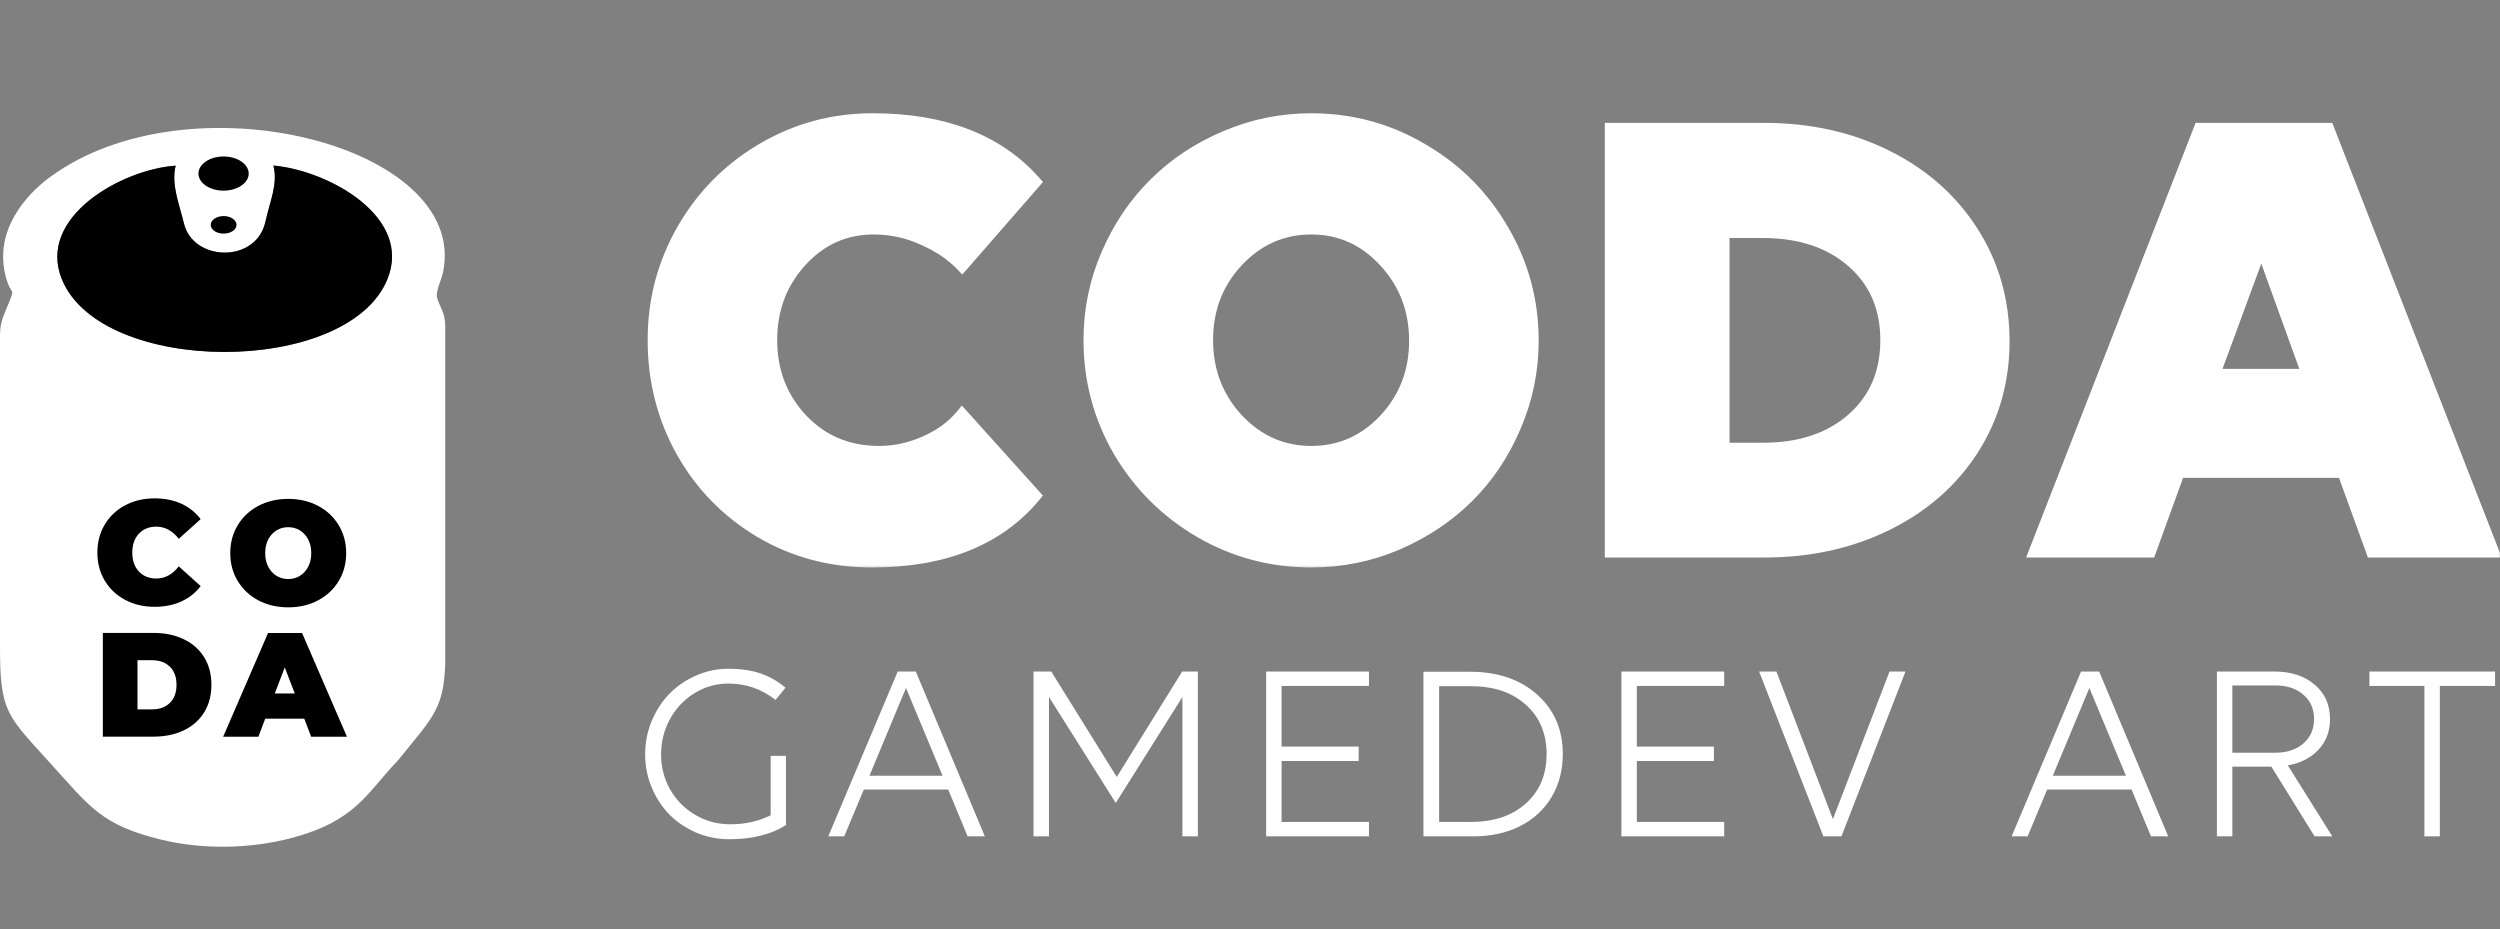
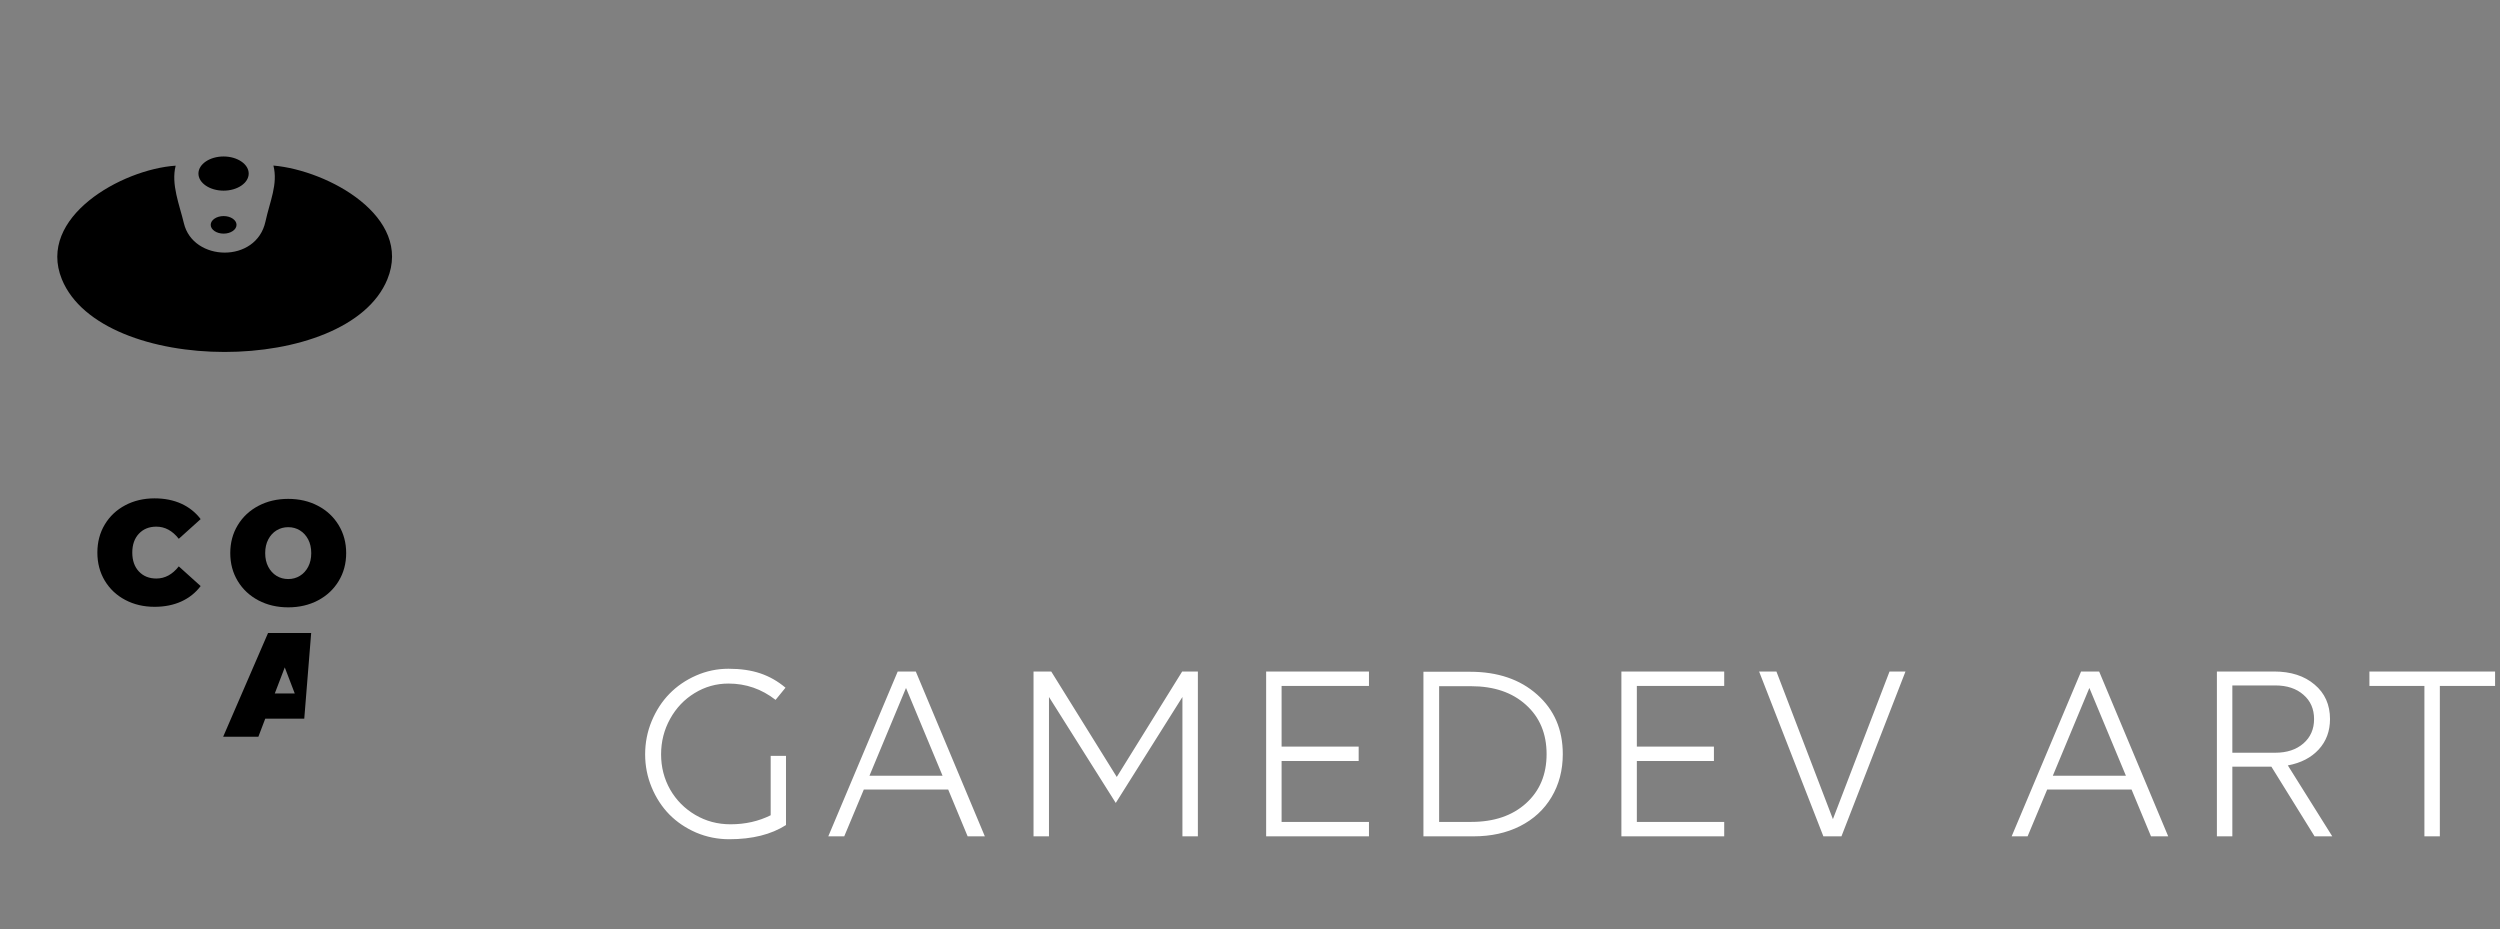
<svg xmlns="http://www.w3.org/2000/svg" width="269" height="100" viewBox="0 0 269 100" fill="none">
  <rect x="0" y="0" width="269" height="100" fill="#808080" stroke="none" />
-   <path fill-rule="evenodd" clip-rule="evenodd" d="M47.692 29.184C50.35 15.603 20.279 8.012 5.319 19.102C2.815 20.959 -0.75 24.839 0.656 29.897C1.235 31.983 1.681 30.756 0.907 32.697C0.45 33.846 0.002 34.603 0.002 36.031L0 69.614C0 76.705 0.774 76.987 5.502 82.219C9.695 86.86 10.971 88.792 17.321 90.34C21.803 91.432 26.904 91.346 31.337 90.177C38.379 88.32 39.469 85.273 42.821 81.821C46.506 77.228 47.725 76.38 47.908 71.477V35.105C47.908 33.706 47.406 33.195 47.05 32.12C46.808 31.393 47.493 30.204 47.692 29.184ZM29.422 17.814C35.336 18.34 44.427 23.334 41.682 30.053C37.422 40.482 10.905 40.475 6.657 30.048C3.941 23.378 13.095 18.217 18.903 17.826C18.39 19.839 19.316 22.038 19.79 24.03C20.772 28.163 27.586 28.365 28.566 23.835C29.032 21.676 29.926 19.825 29.422 17.814Z" fill="white" />
  <path fill-rule="evenodd" clip-rule="evenodd" d="M29.42 17.814C29.924 19.825 29.031 21.676 28.565 23.835C27.585 28.365 20.77 28.163 19.788 24.029C19.315 22.038 18.389 19.839 18.902 17.826C13.093 18.217 3.939 23.378 6.656 30.048C10.904 40.475 37.421 40.482 41.68 30.053C44.425 23.333 35.335 18.34 29.42 17.814Z" fill="black" />
  <path fill-rule="evenodd" clip-rule="evenodd" d="M24.062 25.138C24.826 25.138 25.45 24.714 25.45 24.194C25.45 23.675 24.826 23.249 24.062 23.249C23.295 23.249 22.672 23.675 22.672 24.194C22.672 24.714 23.295 25.138 24.062 25.138Z" fill="black" />
  <path fill-rule="evenodd" clip-rule="evenodd" d="M24.057 20.514C25.545 20.514 26.76 19.687 26.76 18.674C26.76 17.663 25.545 16.837 24.057 16.837C22.566 16.837 21.352 17.663 21.352 18.674C21.352 19.687 22.566 20.514 24.057 20.514Z" fill="black" />
  <path d="M31.013 62.305C31.475 62.305 31.894 62.191 32.267 61.962C32.64 61.734 32.937 61.41 33.16 60.989C33.38 60.569 33.49 60.077 33.49 59.513C33.49 58.952 33.38 58.46 33.16 58.041C32.937 57.619 32.64 57.295 32.267 57.068C31.894 56.838 31.475 56.724 31.013 56.724C30.549 56.724 30.131 56.838 29.756 57.068C29.384 57.295 29.086 57.619 28.866 58.041C28.645 58.46 28.535 58.952 28.535 59.513C28.535 60.077 28.645 60.569 28.866 60.989C29.086 61.41 29.384 61.734 29.756 61.962C30.131 62.191 30.549 62.305 31.013 62.305ZM31.013 65.35C29.822 65.35 28.755 65.101 27.808 64.602C26.861 64.102 26.118 63.408 25.581 62.52C25.044 61.633 24.777 60.631 24.777 59.513C24.777 58.398 25.044 57.397 25.581 56.509C26.118 55.621 26.861 54.927 27.808 54.428C28.755 53.928 29.822 53.679 31.013 53.679C32.201 53.679 33.27 53.928 34.217 54.428C35.164 54.927 35.905 55.621 36.442 56.509C36.979 57.397 37.248 58.398 37.248 59.513C37.248 60.631 36.979 61.633 36.442 62.52C35.905 63.408 35.164 64.102 34.217 64.602C33.27 65.101 32.201 65.35 31.013 65.35Z" fill="black" />
  <path d="M16.632 65.293C15.465 65.293 14.412 65.047 13.477 64.552C12.539 64.058 11.806 63.366 11.274 62.481C10.742 61.593 10.477 60.584 10.477 59.459C10.477 58.333 10.742 57.324 11.274 56.436C11.806 55.551 12.539 54.859 13.477 54.364C14.412 53.87 15.465 53.623 16.632 53.623C17.706 53.623 18.665 53.815 19.506 54.196C20.348 54.58 21.042 55.132 21.59 55.856L19.237 57.975C18.555 57.104 17.748 56.668 16.822 56.668C16.044 56.668 15.418 56.922 14.945 57.426C14.471 57.93 14.234 58.607 14.234 59.459C14.234 60.309 14.471 60.987 14.945 61.491C15.418 61.995 16.044 62.249 16.822 62.249C17.748 62.249 18.555 61.813 19.237 60.942L21.59 63.061C21.042 63.785 20.348 64.337 19.506 64.721C18.665 65.102 17.706 65.293 16.632 65.293Z" fill="black" />
-   <path d="M31.715 74.617L30.641 71.811L29.567 74.617H31.715ZM32.739 77.328H28.541L27.8 79.274H24.012L28.841 68.113H32.502L37.334 79.274H33.482L32.739 77.328Z" fill="black" />
-   <path d="M16.355 76.329C17.154 76.329 17.794 76.099 18.272 75.637C18.753 75.173 18.992 74.522 18.992 73.684C18.992 72.843 18.753 72.192 18.272 71.731C17.794 71.267 17.154 71.037 16.355 71.037H14.794V76.329H16.355ZM11.066 68.103H16.514C17.745 68.103 18.83 68.328 19.773 68.781C20.715 69.233 21.446 69.877 21.967 70.717C22.487 71.558 22.747 72.545 22.747 73.684C22.747 74.82 22.487 75.808 21.967 76.648C21.446 77.489 20.715 78.133 19.773 78.585C18.83 79.037 17.745 79.262 16.514 79.262H14.681H12.846H11.066V68.103Z" fill="black" />
+   <path d="M31.715 74.617L30.641 71.811L29.567 74.617H31.715ZM32.739 77.328H28.541L27.8 79.274H24.012L28.841 68.113H32.502H33.482L32.739 77.328Z" fill="black" />
  <mask id="path-9-outside-1_1776_25" maskUnits="userSpaceOnUse" x="69.277" y="11.289" width="200" height="50" fill="black">
    <rect fill="white" x="69.277" y="11.289" width="200" height="50" />
-     <path d="M111.294 19.589L103.52 28.504C102.414 27.352 101.009 26.407 99.305 25.67C97.623 24.91 95.861 24.53 94.018 24.53C90.909 24.53 88.283 25.705 86.141 28.055C83.998 30.404 82.927 33.249 82.927 36.589C82.927 39.975 84.033 42.843 86.244 45.192C88.455 47.519 91.243 48.682 94.606 48.682C96.287 48.682 97.934 48.325 99.546 47.611C101.182 46.897 102.506 45.929 103.52 44.708L111.294 53.346C107.401 58.022 101.573 60.36 93.811 60.36C89.434 60.36 85.45 59.301 81.856 57.181C78.263 55.039 75.453 52.16 73.425 48.544C71.398 44.904 70.385 40.919 70.385 36.589C70.385 32.304 71.433 28.342 73.529 24.703C75.625 21.064 78.482 18.184 82.098 16.065C85.714 13.946 89.642 12.886 93.88 12.886C101.527 12.886 107.332 15.121 111.294 19.589ZM141.09 12.886C145.374 12.886 149.336 13.957 152.976 16.1C156.638 18.219 159.529 21.11 161.648 24.772C163.79 28.412 164.861 32.373 164.861 36.658C164.861 39.883 164.228 42.958 162.961 45.883C161.717 48.808 160.024 51.331 157.882 53.45C155.763 55.546 153.24 57.227 150.315 58.494C147.39 59.738 144.315 60.36 141.09 60.36C136.805 60.36 132.832 59.301 129.17 57.181C125.507 55.039 122.605 52.148 120.463 48.509C118.343 44.846 117.284 40.873 117.284 36.589C117.284 33.364 117.917 30.289 119.184 27.363C120.451 24.438 122.144 21.927 124.263 19.831C126.382 17.712 128.905 16.031 131.83 14.787C134.778 13.52 137.865 12.886 141.09 12.886ZM133.108 45.157C135.32 47.507 137.98 48.682 141.09 48.682C144.199 48.682 146.848 47.519 149.037 45.192C151.225 42.843 152.319 39.998 152.319 36.658C152.319 33.318 151.225 30.462 149.037 28.089C146.848 25.716 144.199 24.53 141.09 24.53C137.98 24.53 135.32 25.705 133.108 28.055C130.92 30.404 129.826 33.249 129.826 36.589C129.826 39.929 130.92 42.785 133.108 45.157ZM173.376 59.289V13.923H189.857C194.717 13.923 199.106 14.902 203.021 16.86C206.937 18.818 210.001 21.536 212.212 25.014C214.423 28.492 215.529 32.397 215.529 36.727C215.529 41.011 214.423 44.881 212.212 48.336C210.001 51.768 206.937 54.452 203.021 56.387C199.106 58.322 194.717 59.289 189.857 59.289H173.376ZM189.65 24.91H185.4V48.336H189.719C193.704 48.336 196.917 47.265 199.359 45.123C201.801 42.981 203.021 40.136 203.021 36.589C203.021 33.087 201.801 30.266 199.359 28.124C196.917 25.981 193.681 24.91 189.65 24.91ZM255.277 59.289L252.167 50.72H234.408L231.298 59.289H219.033L236.723 13.923H250.474L268.165 59.289H255.277ZM248.401 40.389L243.322 26.327L238.14 40.389H248.401Z" />
  </mask>
-   <path d="M111.294 19.589L103.52 28.504C102.414 27.352 101.009 26.407 99.305 25.67C97.623 24.91 95.861 24.53 94.018 24.53C90.909 24.53 88.283 25.705 86.141 28.055C83.998 30.404 82.927 33.249 82.927 36.589C82.927 39.975 84.033 42.843 86.244 45.192C88.455 47.519 91.243 48.682 94.606 48.682C96.287 48.682 97.934 48.325 99.546 47.611C101.182 46.897 102.506 45.929 103.52 44.708L111.294 53.346C107.401 58.022 101.573 60.36 93.811 60.36C89.434 60.36 85.45 59.301 81.856 57.181C78.263 55.039 75.453 52.16 73.425 48.544C71.398 44.904 70.385 40.919 70.385 36.589C70.385 32.304 71.433 28.342 73.529 24.703C75.625 21.064 78.482 18.184 82.098 16.065C85.714 13.946 89.642 12.886 93.88 12.886C101.527 12.886 107.332 15.121 111.294 19.589ZM141.09 12.886C145.374 12.886 149.336 13.957 152.976 16.1C156.638 18.219 159.529 21.11 161.648 24.772C163.79 28.412 164.861 32.373 164.861 36.658C164.861 39.883 164.228 42.958 162.961 45.883C161.717 48.808 160.024 51.331 157.882 53.45C155.763 55.546 153.24 57.227 150.315 58.494C147.39 59.738 144.315 60.36 141.09 60.36C136.805 60.36 132.832 59.301 129.17 57.181C125.507 55.039 122.605 52.148 120.463 48.509C118.343 44.846 117.284 40.873 117.284 36.589C117.284 33.364 117.917 30.289 119.184 27.363C120.451 24.438 122.144 21.927 124.263 19.831C126.382 17.712 128.905 16.031 131.83 14.787C134.778 13.52 137.865 12.886 141.09 12.886ZM133.108 45.157C135.32 47.507 137.98 48.682 141.09 48.682C144.199 48.682 146.848 47.519 149.037 45.192C151.225 42.843 152.319 39.998 152.319 36.658C152.319 33.318 151.225 30.462 149.037 28.089C146.848 25.716 144.199 24.53 141.09 24.53C137.98 24.53 135.32 25.705 133.108 28.055C130.92 30.404 129.826 33.249 129.826 36.589C129.826 39.929 130.92 42.785 133.108 45.157ZM173.376 59.289V13.923H189.857C194.717 13.923 199.106 14.902 203.021 16.86C206.937 18.818 210.001 21.536 212.212 25.014C214.423 28.492 215.529 32.397 215.529 36.727C215.529 41.011 214.423 44.881 212.212 48.336C210.001 51.768 206.937 54.452 203.021 56.387C199.106 58.322 194.717 59.289 189.857 59.289H173.376ZM189.65 24.91H185.4V48.336H189.719C193.704 48.336 196.917 47.265 199.359 45.123C201.801 42.981 203.021 40.136 203.021 36.589C203.021 33.087 201.801 30.266 199.359 28.124C196.917 25.981 193.681 24.91 189.65 24.91ZM255.277 59.289L252.167 50.72H234.408L231.298 59.289H219.033L236.723 13.923H250.474L268.165 59.289H255.277ZM248.401 40.389L243.322 26.327L238.14 40.389H248.401Z" fill="white" />
-   <path d="M111.294 19.589L111.821 20.049L112.225 19.586L111.817 19.125L111.294 19.589ZM103.52 28.504L103.016 28.988L103.545 29.539L104.047 28.963L103.52 28.504ZM99.305 25.67L99.017 26.308L99.027 26.312L99.305 25.67ZM86.244 45.192L85.735 45.671L85.737 45.674L86.244 45.192ZM99.546 47.611L99.267 46.97L99.263 46.971L99.546 47.611ZM103.52 44.708L104.04 44.241L103.499 43.639L102.982 44.262L103.52 44.708ZM111.294 53.346L111.831 53.794L112.219 53.328L111.814 52.879L111.294 53.346ZM81.856 57.181L81.498 57.782L81.501 57.784L81.856 57.181ZM73.425 48.544L72.815 48.884L72.816 48.885L73.425 48.544ZM110.767 19.13L102.993 28.044L104.047 28.963L111.821 20.049L110.767 19.13ZM104.024 28.02C102.845 26.791 101.358 25.797 99.582 25.029L99.027 26.312C100.66 27.018 101.984 27.913 103.016 28.988L104.024 28.02ZM99.593 25.033C97.821 24.232 95.96 23.831 94.018 23.831V25.229C95.761 25.229 97.425 25.588 99.017 26.308L99.593 25.033ZM94.018 23.831C90.707 23.831 87.895 25.092 85.624 27.583L86.657 28.526C88.67 26.318 91.11 25.229 94.018 25.229V23.831ZM85.624 27.583C83.358 30.069 82.228 33.084 82.228 36.589H83.626C83.626 33.413 84.639 30.739 86.657 28.526L85.624 27.583ZM82.228 36.589C82.228 40.143 83.395 43.185 85.735 45.671L86.753 44.713C84.671 42.5 83.626 39.806 83.626 36.589H82.228ZM85.737 45.674C88.088 48.146 91.061 49.381 94.606 49.381V47.983C91.424 47.983 88.823 46.891 86.751 44.71L85.737 45.674ZM94.606 49.381C96.389 49.381 98.132 49.002 99.83 48.25L99.263 46.971C97.736 47.648 96.185 47.983 94.606 47.983V49.381ZM99.826 48.251C101.549 47.499 102.966 46.47 104.058 45.155L102.982 44.262C102.046 45.389 100.815 46.294 99.267 46.97L99.826 48.251ZM103 45.176L110.774 53.814L111.814 52.879L104.04 44.241L103 45.176ZM110.757 52.899C107.032 57.373 101.428 59.661 93.811 59.661V61.059C101.719 61.059 107.771 58.671 111.831 53.794L110.757 52.899ZM93.811 59.661C89.553 59.661 85.692 58.632 82.211 56.579L81.501 57.784C85.207 59.969 89.316 61.059 93.811 61.059V59.661ZM82.214 56.581C78.725 54.501 76.002 51.71 74.035 48.202L72.816 48.885C74.903 52.61 77.801 55.578 81.498 57.782L82.214 56.581ZM74.036 48.203C72.07 44.672 71.084 40.805 71.084 36.589H69.686C69.686 41.033 70.727 45.136 72.815 48.884L74.036 48.203ZM71.084 36.589C71.084 32.424 72.101 28.583 74.135 25.052L72.923 24.354C70.765 28.102 69.686 32.184 69.686 36.589H71.084ZM74.135 25.052C76.171 21.517 78.94 18.726 82.451 16.668L81.745 15.462C78.023 17.643 75.08 20.61 72.923 24.354L74.135 25.052ZM82.451 16.668C85.959 14.613 89.764 13.585 93.88 13.585V12.187C89.519 12.187 85.469 13.279 81.745 15.462L82.451 16.668ZM93.88 13.585C101.387 13.585 106.977 15.774 110.771 20.053L111.817 19.125C107.687 14.467 101.668 12.187 93.88 12.187V13.585ZM152.976 16.1L152.621 16.702L152.625 16.705L152.976 16.1ZM161.648 24.772L161.043 25.122L161.045 25.127L161.648 24.772ZM162.961 45.883L162.319 45.605L162.318 45.609L162.961 45.883ZM157.882 53.45L158.374 53.947L158.374 53.947L157.882 53.45ZM150.315 58.494L150.589 59.138L150.593 59.136L150.315 58.494ZM129.17 57.181L128.817 57.785L128.819 57.787L129.17 57.181ZM120.463 48.509L119.857 48.859L119.86 48.864L120.463 48.509ZM124.263 19.831L124.755 20.328L124.758 20.326L124.263 19.831ZM131.83 14.787L132.104 15.43L132.106 15.429L131.83 14.787ZM133.108 45.157L132.594 45.632L132.599 45.637L133.108 45.157ZM149.037 45.192L149.546 45.671L149.548 45.669L149.037 45.192ZM133.108 28.055L132.599 27.575L132.597 27.578L133.108 28.055ZM141.09 13.585C145.251 13.585 149.091 14.624 152.621 16.702L153.33 15.497C149.582 13.291 145.497 12.187 141.09 12.187V13.585ZM152.625 16.705C156.182 18.763 158.985 21.566 161.043 25.122L162.253 24.422C160.073 20.654 157.094 17.675 153.326 15.495L152.625 16.705ZM161.045 25.127C163.123 28.657 164.162 32.496 164.162 36.658H165.56C165.56 32.251 164.457 28.166 162.251 24.417L161.045 25.127ZM164.162 36.658C164.162 39.788 163.548 42.769 162.319 45.605L163.603 46.161C164.908 43.147 165.56 39.977 165.56 36.658H164.162ZM162.318 45.609C161.107 48.456 159.464 50.901 157.39 52.953L158.374 53.947C160.584 51.76 162.327 49.161 163.604 46.157L162.318 45.609ZM157.39 52.953C155.337 54.984 152.889 56.618 150.037 57.853L150.593 59.136C153.592 57.837 156.189 56.108 158.374 53.947L157.39 52.953ZM150.042 57.851C147.204 59.057 144.222 59.661 141.09 59.661V61.059C144.407 61.059 147.576 60.419 150.589 59.138L150.042 57.851ZM141.09 59.661C136.927 59.661 133.074 58.633 129.52 56.576L128.819 57.787C132.59 59.968 136.684 61.059 141.09 61.059V59.661ZM129.523 56.578C125.963 54.496 123.146 51.69 121.065 48.154L119.86 48.864C122.063 52.606 125.052 55.583 128.817 57.785L129.523 56.578ZM121.068 48.159C119.011 44.604 117.983 40.752 117.983 36.589H116.585C116.585 40.994 117.676 45.089 119.857 48.859L121.068 48.159ZM117.983 36.589C117.983 33.458 118.597 30.478 119.826 27.641L118.543 27.086C117.237 30.1 116.585 33.27 116.585 36.589H117.983ZM119.826 27.641C121.06 24.792 122.704 22.357 124.755 20.328L123.772 19.334C121.585 21.497 119.842 24.084 118.543 27.086L119.826 27.641ZM124.758 20.326C126.81 18.274 129.256 16.641 132.104 15.43L131.556 14.143C128.554 15.42 125.955 17.151 123.769 19.337L124.758 20.326ZM132.106 15.429C134.967 14.2 137.959 13.585 141.09 13.585V12.187C137.771 12.187 134.59 12.84 131.554 14.144L132.106 15.429ZM132.599 45.637C134.937 48.121 137.779 49.381 141.09 49.381V47.983C138.181 47.983 135.702 46.893 133.618 44.678L132.599 45.637ZM141.09 49.381C144.398 49.381 147.23 48.134 149.546 45.671L148.527 44.713C146.467 46.903 144.001 47.983 141.09 47.983V49.381ZM149.548 45.669C151.862 43.184 153.018 40.167 153.018 36.658H151.62C151.62 39.829 150.588 42.501 148.525 44.715L149.548 45.669ZM153.018 36.658C153.018 33.149 151.863 30.122 149.551 27.615L148.523 28.563C150.587 30.802 151.62 33.487 151.62 36.658H153.018ZM149.551 27.615C147.236 25.105 144.403 23.831 141.09 23.831V25.229C143.996 25.229 146.461 26.328 148.523 28.563L149.551 27.615ZM141.09 23.831C137.779 23.831 134.937 25.091 132.599 27.575L133.618 28.534C135.702 26.319 138.181 25.229 141.09 25.229V23.831ZM132.597 27.578C130.283 30.062 129.127 33.08 129.127 36.589H130.525C130.525 33.418 131.558 30.745 133.62 28.531L132.597 27.578ZM129.127 36.589C129.127 40.098 130.283 43.125 132.594 45.632L133.622 44.684C131.558 42.445 130.525 39.76 130.525 36.589H129.127ZM173.376 59.289H172.677V59.988H173.376V59.289ZM173.376 13.923V13.224H172.677V13.923H173.376ZM212.212 48.336L212.8 48.715L212.801 48.713L212.212 48.336ZM185.4 24.91V24.211H184.701V24.91H185.4ZM185.4 48.336H184.701V49.035H185.4V48.336ZM174.075 59.289V13.923H172.677V59.289H174.075ZM173.376 14.622H189.857V13.224H173.376V14.622ZM189.857 14.622C194.621 14.622 198.9 15.581 202.709 17.485L203.334 16.234C199.311 14.223 194.814 13.224 189.857 13.224V14.622ZM202.709 17.485C206.518 19.39 209.483 22.025 211.622 25.389L212.802 24.639C210.518 21.047 207.356 18.245 203.334 16.234L202.709 17.485ZM211.622 25.389C213.758 28.749 214.83 32.522 214.83 36.727H216.228C216.228 32.271 215.088 28.235 212.802 24.639L211.622 25.389ZM214.83 36.727C214.83 40.884 213.759 44.622 211.623 47.959L212.801 48.713C215.088 45.14 216.228 41.139 216.228 36.727H214.83ZM211.624 47.958C209.486 51.276 206.522 53.877 202.712 55.76L203.331 57.014C207.352 55.027 210.515 52.261 212.8 48.715L211.624 47.958ZM202.712 55.76C198.903 57.642 194.622 58.59 189.857 58.59V59.988C194.813 59.988 199.309 59.001 203.331 57.014L202.712 55.76ZM189.857 58.59H173.376V59.988H189.857V58.59ZM189.65 24.211H185.4V25.61H189.65V24.211ZM184.701 24.91V48.336H186.099V24.91H184.701ZM185.4 49.035H189.719V47.637H185.4V49.035ZM189.719 49.035C193.834 49.035 197.224 47.926 199.82 45.648L198.898 44.597C196.611 46.604 193.574 47.637 189.719 47.637V49.035ZM199.82 45.648C202.428 43.36 203.721 40.316 203.721 36.589H202.322C202.322 39.956 201.173 42.601 198.898 44.597L199.82 45.648ZM203.721 36.589C203.721 32.904 202.426 29.884 199.82 27.598L198.898 28.649C201.175 30.647 202.322 33.271 202.322 36.589H203.721ZM199.82 27.598C197.222 25.319 193.808 24.211 189.65 24.211V25.61C193.554 25.61 196.612 26.644 198.898 28.649L199.82 27.598ZM255.277 59.289L254.62 59.528L254.787 59.988H255.277V59.289ZM252.167 50.72L252.825 50.482L252.658 50.021H252.167V50.72ZM234.408 50.72V50.021H233.918L233.751 50.482L234.408 50.72ZM231.298 59.289V59.988H231.788L231.956 59.528L231.298 59.289ZM219.033 59.289L218.381 59.035L218.009 59.988H219.033V59.289ZM236.723 13.923V13.224H236.245L236.072 13.669L236.723 13.923ZM250.474 13.923L251.126 13.669L250.952 13.224H250.474V13.923ZM268.165 59.289V59.988H269.188L268.816 59.035L268.165 59.289ZM248.401 40.389V41.089H249.397L249.059 40.152L248.401 40.389ZM243.322 26.327L243.98 26.089L243.329 24.287L242.666 26.085L243.322 26.327ZM238.14 40.389L237.484 40.148L237.137 41.089H238.14V40.389ZM255.934 59.05L252.825 50.482L251.51 50.959L254.62 59.528L255.934 59.05ZM252.167 50.021H234.408V51.419H252.167V50.021ZM233.751 50.482L230.641 59.05L231.956 59.528L235.065 50.959L233.751 50.482ZM231.298 58.59H219.033V59.988H231.298V58.59ZM219.684 59.543L237.374 14.177L236.072 13.669L218.381 59.035L219.684 59.543ZM236.723 14.622H250.474V13.224H236.723V14.622ZM249.823 14.177L267.513 59.543L268.816 59.035L251.126 13.669L249.823 14.177ZM268.165 58.59H255.277V59.988H268.165V58.59ZM249.059 40.152L243.98 26.089L242.665 26.564L247.744 40.627L249.059 40.152ZM242.666 26.085L237.484 40.148L238.796 40.631L243.978 26.569L242.666 26.085ZM238.14 41.089H248.401V39.69H238.14V41.089Z" fill="white" mask="url(#path-9-outside-1_1776_25)" />
  <path d="M84.573 88.775C82.98 89.792 80.944 90.301 78.468 90.301C77.216 90.301 76.027 90.062 74.902 89.585C73.785 89.099 72.826 88.45 72.024 87.64C71.223 86.82 70.588 85.848 70.12 84.722C69.651 83.596 69.417 82.412 69.417 81.169C69.417 79.918 69.651 78.724 70.12 77.59C70.597 76.446 71.236 75.465 72.038 74.645C72.839 73.826 73.794 73.173 74.902 72.686C76.009 72.2 77.171 71.957 78.387 71.957C79.693 71.957 80.836 72.123 81.818 72.457C82.799 72.79 83.7 73.303 84.519 73.997L83.452 75.307C81.948 74.136 80.26 73.551 78.387 73.551C77.072 73.551 75.856 73.893 74.74 74.577C73.632 75.253 72.754 76.176 72.106 77.347C71.457 78.517 71.133 79.792 71.133 81.169C71.133 82.538 71.457 83.799 72.106 84.952C72.763 86.095 73.663 87.005 74.807 87.68C75.951 88.356 77.216 88.694 78.603 88.694C80.188 88.694 81.629 88.369 82.925 87.721V81.332H84.573V88.775ZM104.118 89.99L102.024 84.952H92.947L90.84 89.99H89.124L96.594 72.254H98.539L105.969 89.99H104.118ZM101.417 83.466L97.486 74.024L93.555 83.466H101.417ZM120.056 86.397L112.87 74.996V89.99H111.208V72.254H113.113L120.164 83.601L127.202 72.254H128.891V89.99H127.229V74.996L120.056 86.397ZM136.237 89.99V72.254H147.301V73.808H137.899V80.332H146.193V81.885H137.899V88.437H147.301V89.99H136.237ZM153.161 89.99V72.281H158.173C161.154 72.281 163.563 73.1 165.4 74.74C167.237 76.37 168.156 78.504 168.156 81.142C168.156 82.88 167.75 84.425 166.94 85.776C166.138 87.118 165.008 88.158 163.549 88.896C162.099 89.626 160.433 89.99 158.551 89.99H153.161ZM158.281 73.835H154.85V88.437H158.308C160.758 88.437 162.721 87.77 164.198 86.438C165.675 85.105 166.413 83.34 166.413 81.142C166.413 78.936 165.67 77.166 164.184 75.834C162.707 74.501 160.74 73.835 158.281 73.835ZM174.462 89.99V72.254H185.525V73.808H176.124V80.332H184.418V81.885H176.124V88.437H185.525V89.99H174.462ZM191.143 72.254L197.222 88.14L203.314 72.254H205.03L198.14 89.99H196.195L189.279 72.254H191.143ZM231.448 89.99L229.354 84.952H220.277L218.17 89.99H216.454L223.924 72.254H225.869L233.299 89.99H231.448ZM228.747 83.466L224.816 74.024L220.885 83.466H228.747ZM238.538 89.99V72.254H244.685C246.495 72.254 247.949 72.722 249.048 73.659C250.155 74.586 250.709 75.825 250.709 77.374C250.709 78.67 250.304 79.76 249.494 80.643C248.683 81.525 247.575 82.097 246.171 82.358L250.952 89.99H249.048L244.401 82.493H240.2V89.99H238.538ZM244.82 73.753H240.2V80.994H244.82C246.071 80.994 247.08 80.661 247.846 79.994C248.611 79.328 248.994 78.454 248.994 77.374C248.994 76.284 248.611 75.41 247.846 74.753C247.089 74.087 246.08 73.753 244.82 73.753ZM268.471 73.808H262.527V89.99H260.866V73.808H254.949V72.254H268.471V73.808Z" fill="white" />
</svg>